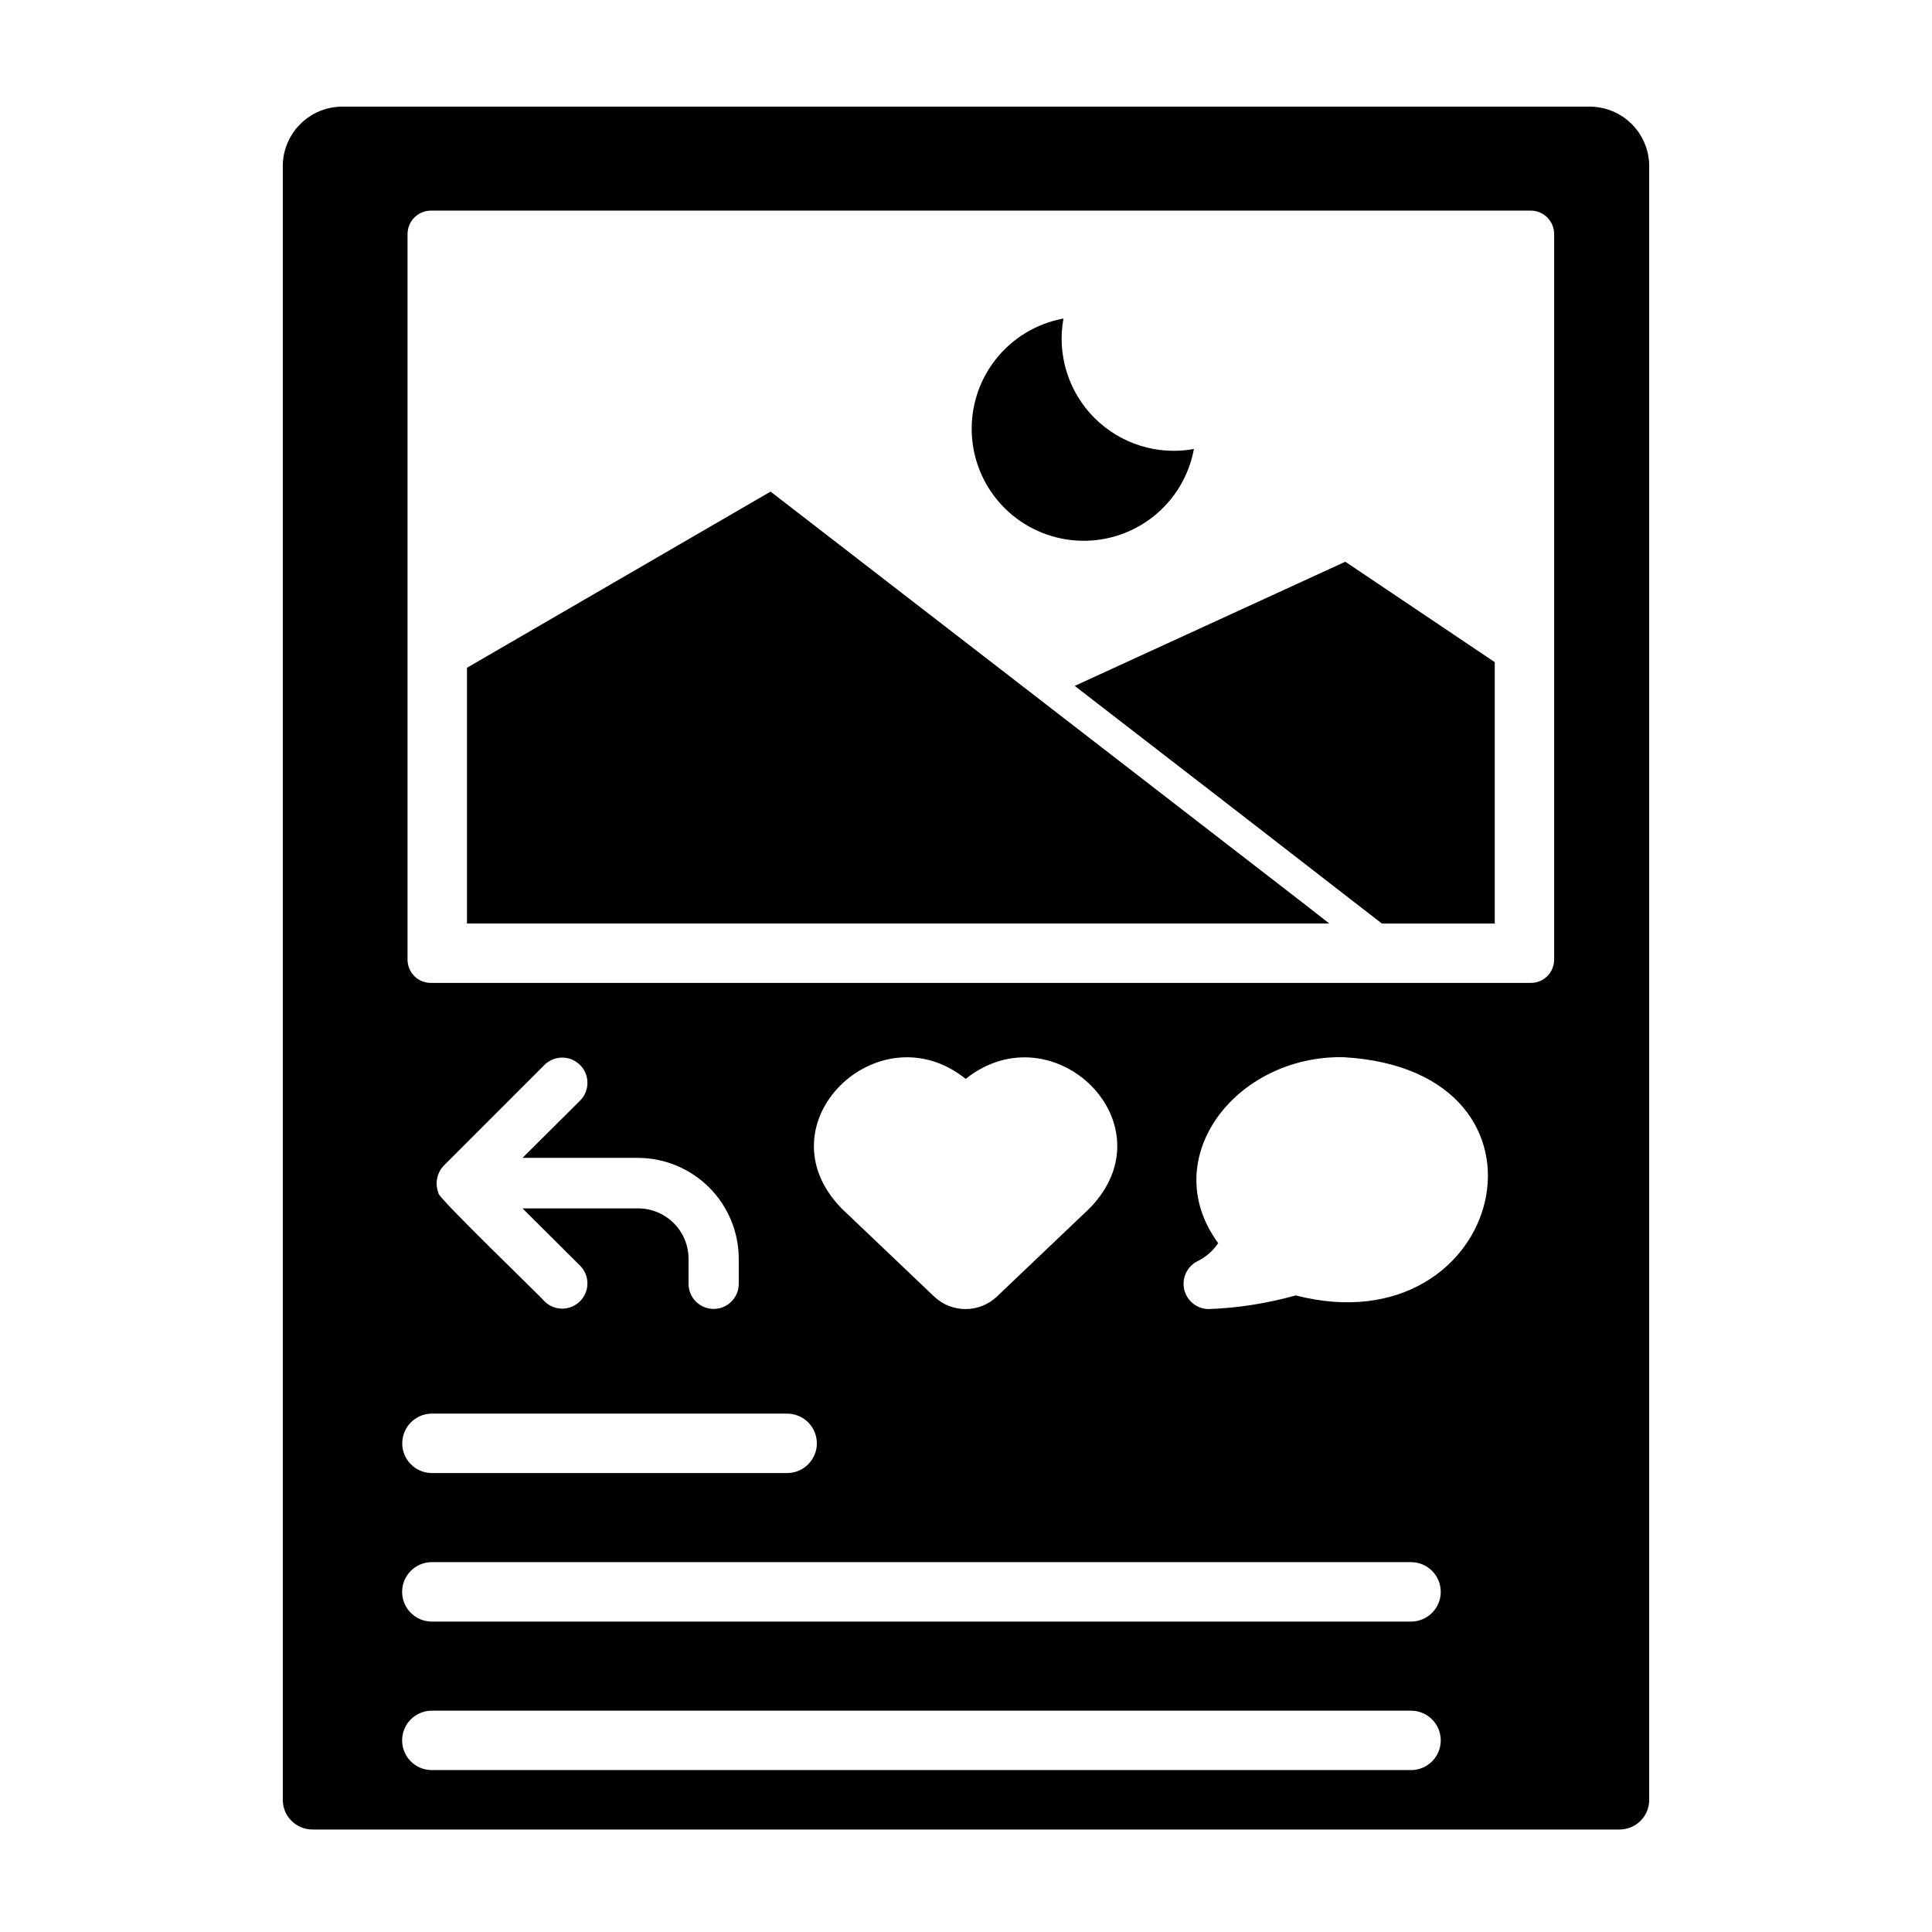
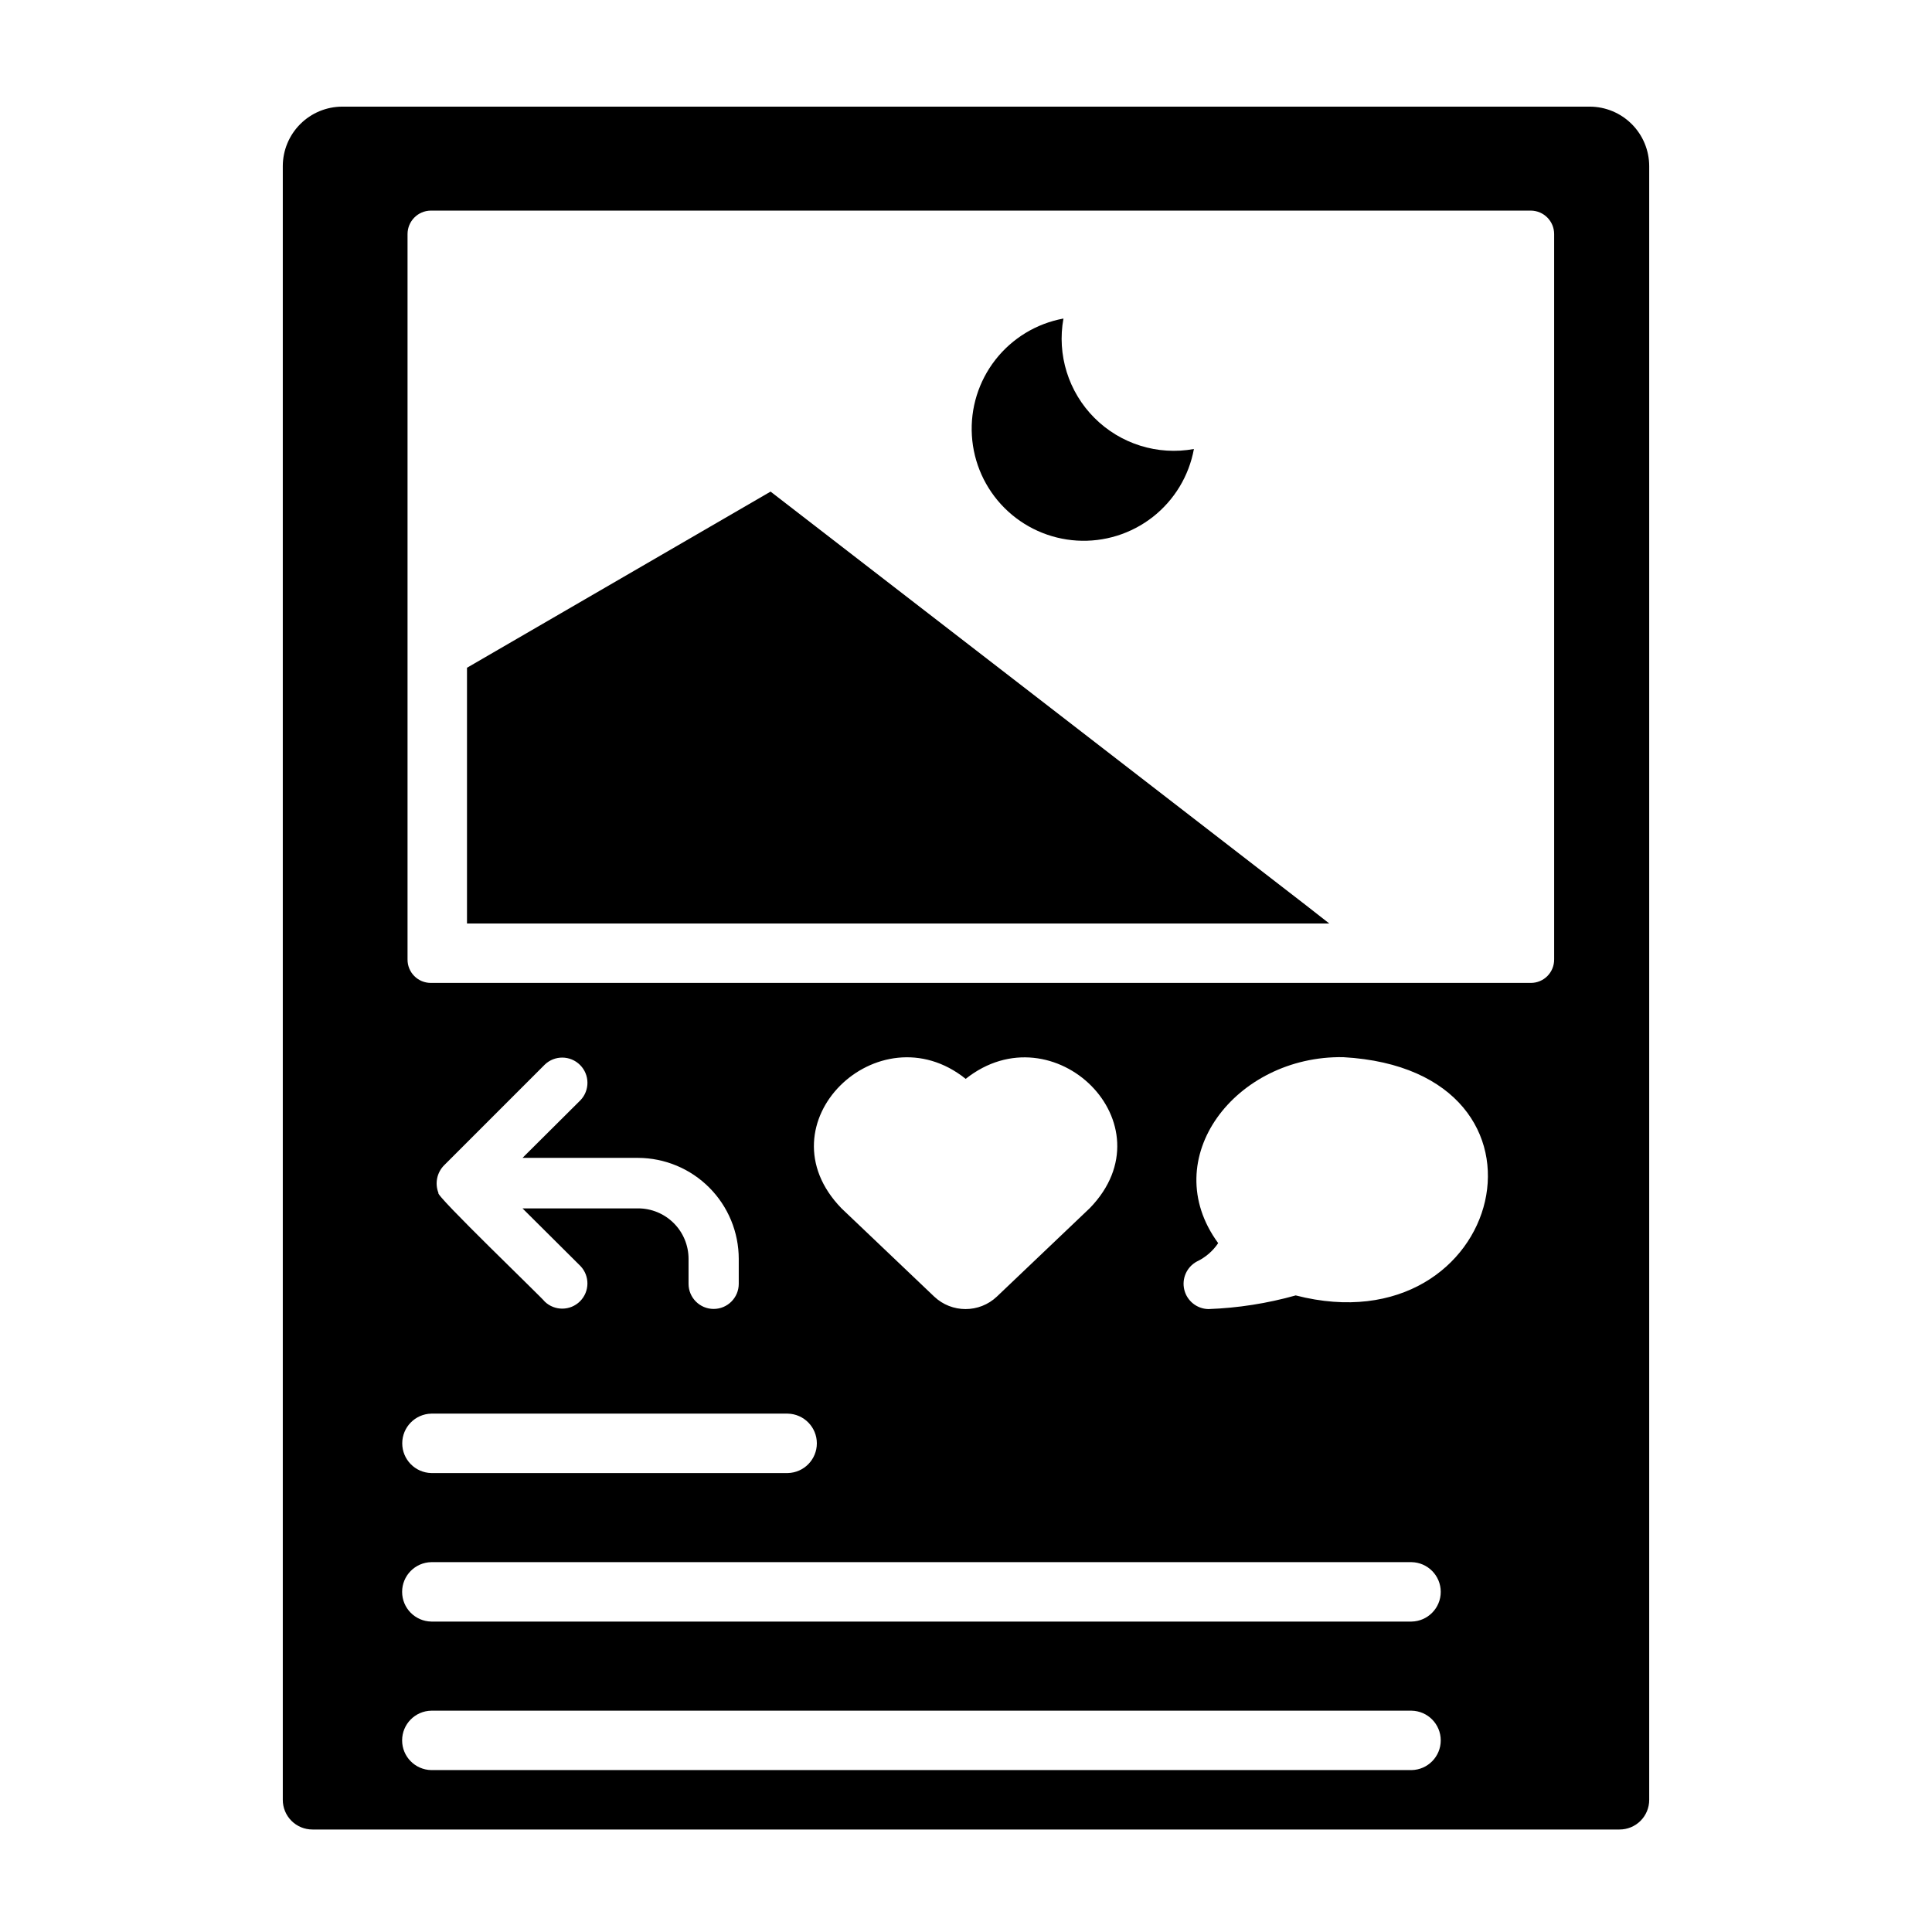
<svg xmlns="http://www.w3.org/2000/svg" fill="#000000" width="800px" height="800px" version="1.1" viewBox="144 144 512 512">
  <g>
    <path d="m565.31 172.26h-330.62c-4.172 0.012-8.172 1.676-11.121 4.625-2.949 2.949-4.613 6.945-4.625 11.117v432.96c-0.008 2.09 0.82 4.098 2.297 5.574 1.48 1.48 3.484 2.305 5.574 2.301h346.37c2.09 0.004 4.098-0.82 5.574-2.301 1.477-1.477 2.305-3.484 2.297-5.574v-432.96c-0.012-4.172-1.676-8.168-4.625-11.117-2.949-2.949-6.945-4.613-11.117-4.625zm-252.22 278.59c7.086 0.023 13.871 2.856 18.871 7.871 5.004 5.016 7.812 11.809 7.816 18.895v6.613c0 3.672-2.977 6.652-6.652 6.652-3.672 0-6.652-2.981-6.652-6.652v-6.613c0.004-3.551-1.406-6.957-3.914-9.465-2.512-2.512-5.918-3.922-9.469-3.918h-30.621l15.352 15.273c2.508 2.621 2.465 6.773-0.105 9.34-2.566 2.57-6.719 2.613-9.34 0.105-0.473-0.789-29.363-28.496-28.184-28.812-0.996-2.519-0.41-5.394 1.496-7.32l26.688-26.688c2.621-2.516 6.773-2.469 9.344 0.102s2.617 6.723 0.102 9.344l-15.352 15.273zm39.676 67.777c4.281 0.094 7.707 3.59 7.707 7.871 0 4.285-3.426 7.781-7.707 7.875h-94.465c-4.281-0.094-7.703-3.59-7.703-7.875 0-4.281 3.422-7.777 7.703-7.871zm47.152-88.715c23.234-18.469 54.523 11.934 32.906 34.242l-24.641 23.457c-4.656 4.41-11.949 4.41-16.609 0l-24.562-23.379c-21.801-22.434 9.844-52.82 32.906-34.32zm118.16 183.18h-259.78c-4.293-0.078-7.731-3.578-7.731-7.871 0-4.293 3.438-7.797 7.731-7.871h259.78c4.293 0.074 7.734 3.578 7.734 7.871 0 4.293-3.441 7.793-7.734 7.871zm0-39.359h-259.78c-4.293-0.078-7.731-3.578-7.731-7.871s3.438-7.797 7.731-7.875h259.78c4.293 0.078 7.734 3.582 7.734 7.875s-3.441 7.793-7.734 7.871zm-30.699-86.434c-7.543 2.121-15.312 3.336-23.145 3.621-3.043-0.062-5.664-2.16-6.383-5.117-0.723-2.957 0.641-6.027 3.312-7.481 2.297-1.086 4.254-2.769 5.668-4.879-16.453-22.438 4.644-49.754 33.141-49.281 61.559 3.465 42.824 77.383-12.594 63.137zm68.488-89.031-0.004-0.004c0.016 1.641-0.625 3.219-1.777 4.387-1.152 1.168-2.723 1.828-4.363 1.832h-291.58c-1.641-0.004-3.211-0.664-4.363-1.832-1.152-1.168-1.793-2.746-1.777-4.387v-192.23c0-3.402 2.734-6.176 6.141-6.219h291.58c3.406 0.043 6.144 2.816 6.141 6.219z" />
-     <path d="m428.81 325.77c27.906 21.535 54.773 42.305 81.398 62.977h29.914v-69.273l-39.598-26.609z" />
-     <path d="m489.43 383.39c-43.434-33.613-100.45-77.605-141.22-109.11l-80.453 46.684v67.777h228.52c-2.297-1.789-4.492-3.512-6.848-5.356z" />
+     <path d="m489.43 383.39c-43.434-33.613-100.45-77.605-141.22-109.11l-80.453 46.684v67.777h228.52c-2.297-1.789-4.492-3.512-6.848-5.356" />
    <path d="m460.4 262.99c-9.598 1.75-19.445-1.324-26.348-8.227-6.902-6.898-9.977-16.746-8.227-26.348-7.133 1.312-13.539 5.188-18.012 10.902-4.469 5.711-6.695 12.859-6.254 20.102 0.438 7.238 3.512 14.066 8.641 19.195 5.129 5.129 11.957 8.203 19.199 8.645 7.238 0.438 14.387-1.789 20.102-6.258 5.711-4.473 9.586-10.879 10.898-18.012z" />
  </g>
</svg>